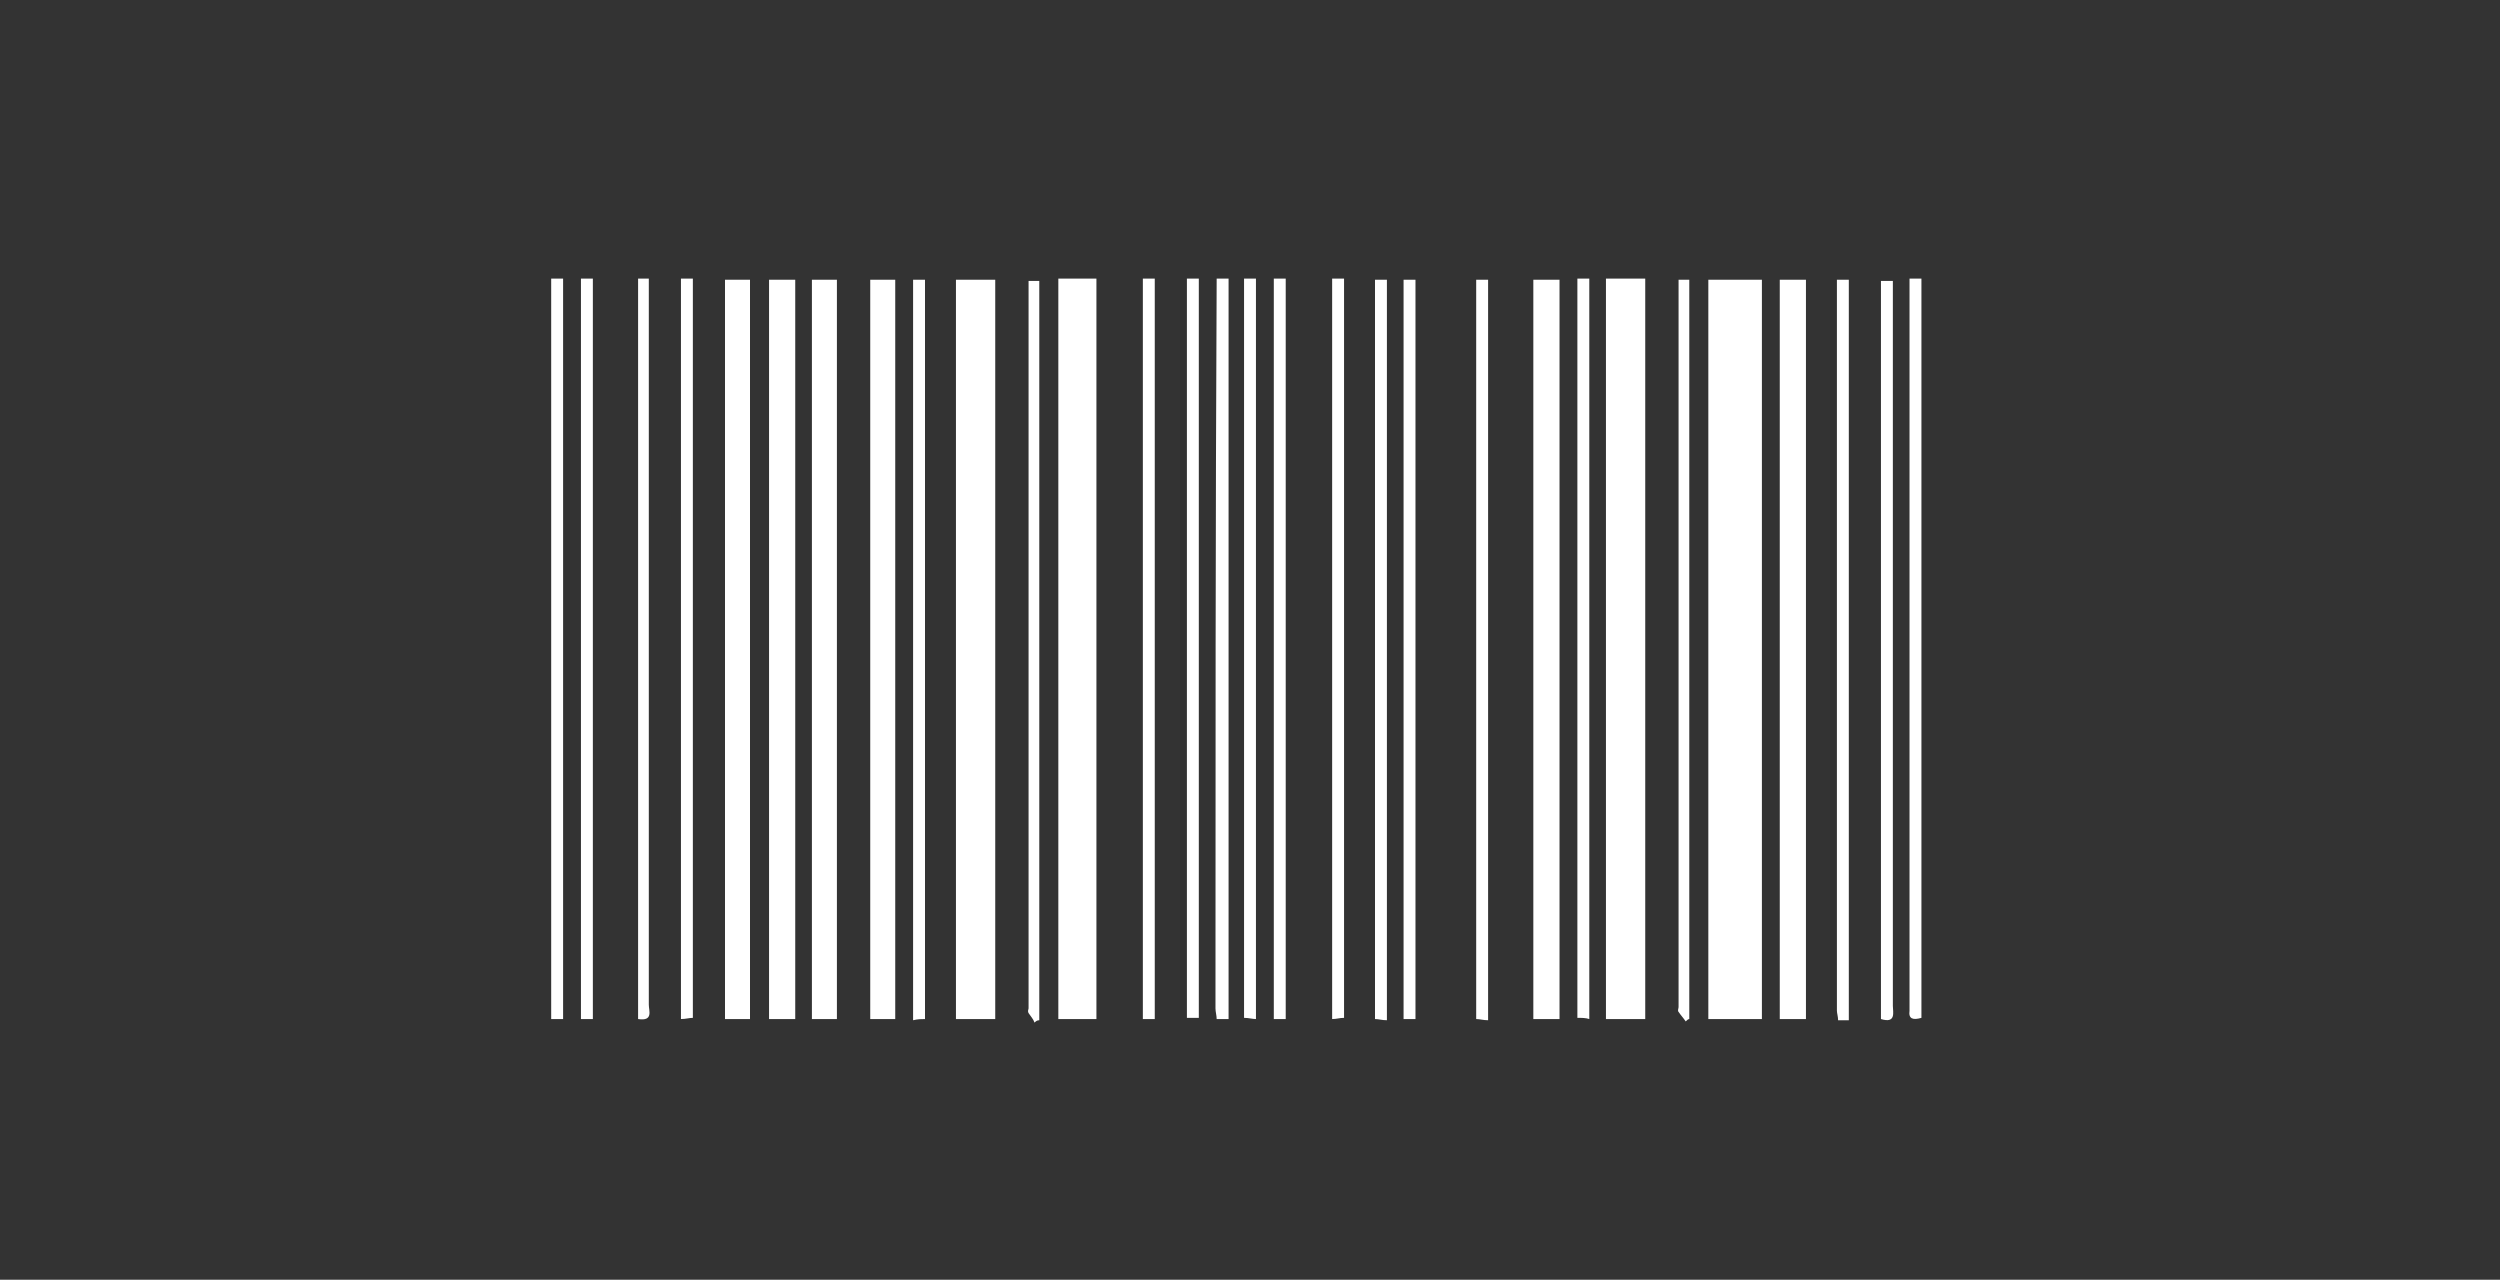
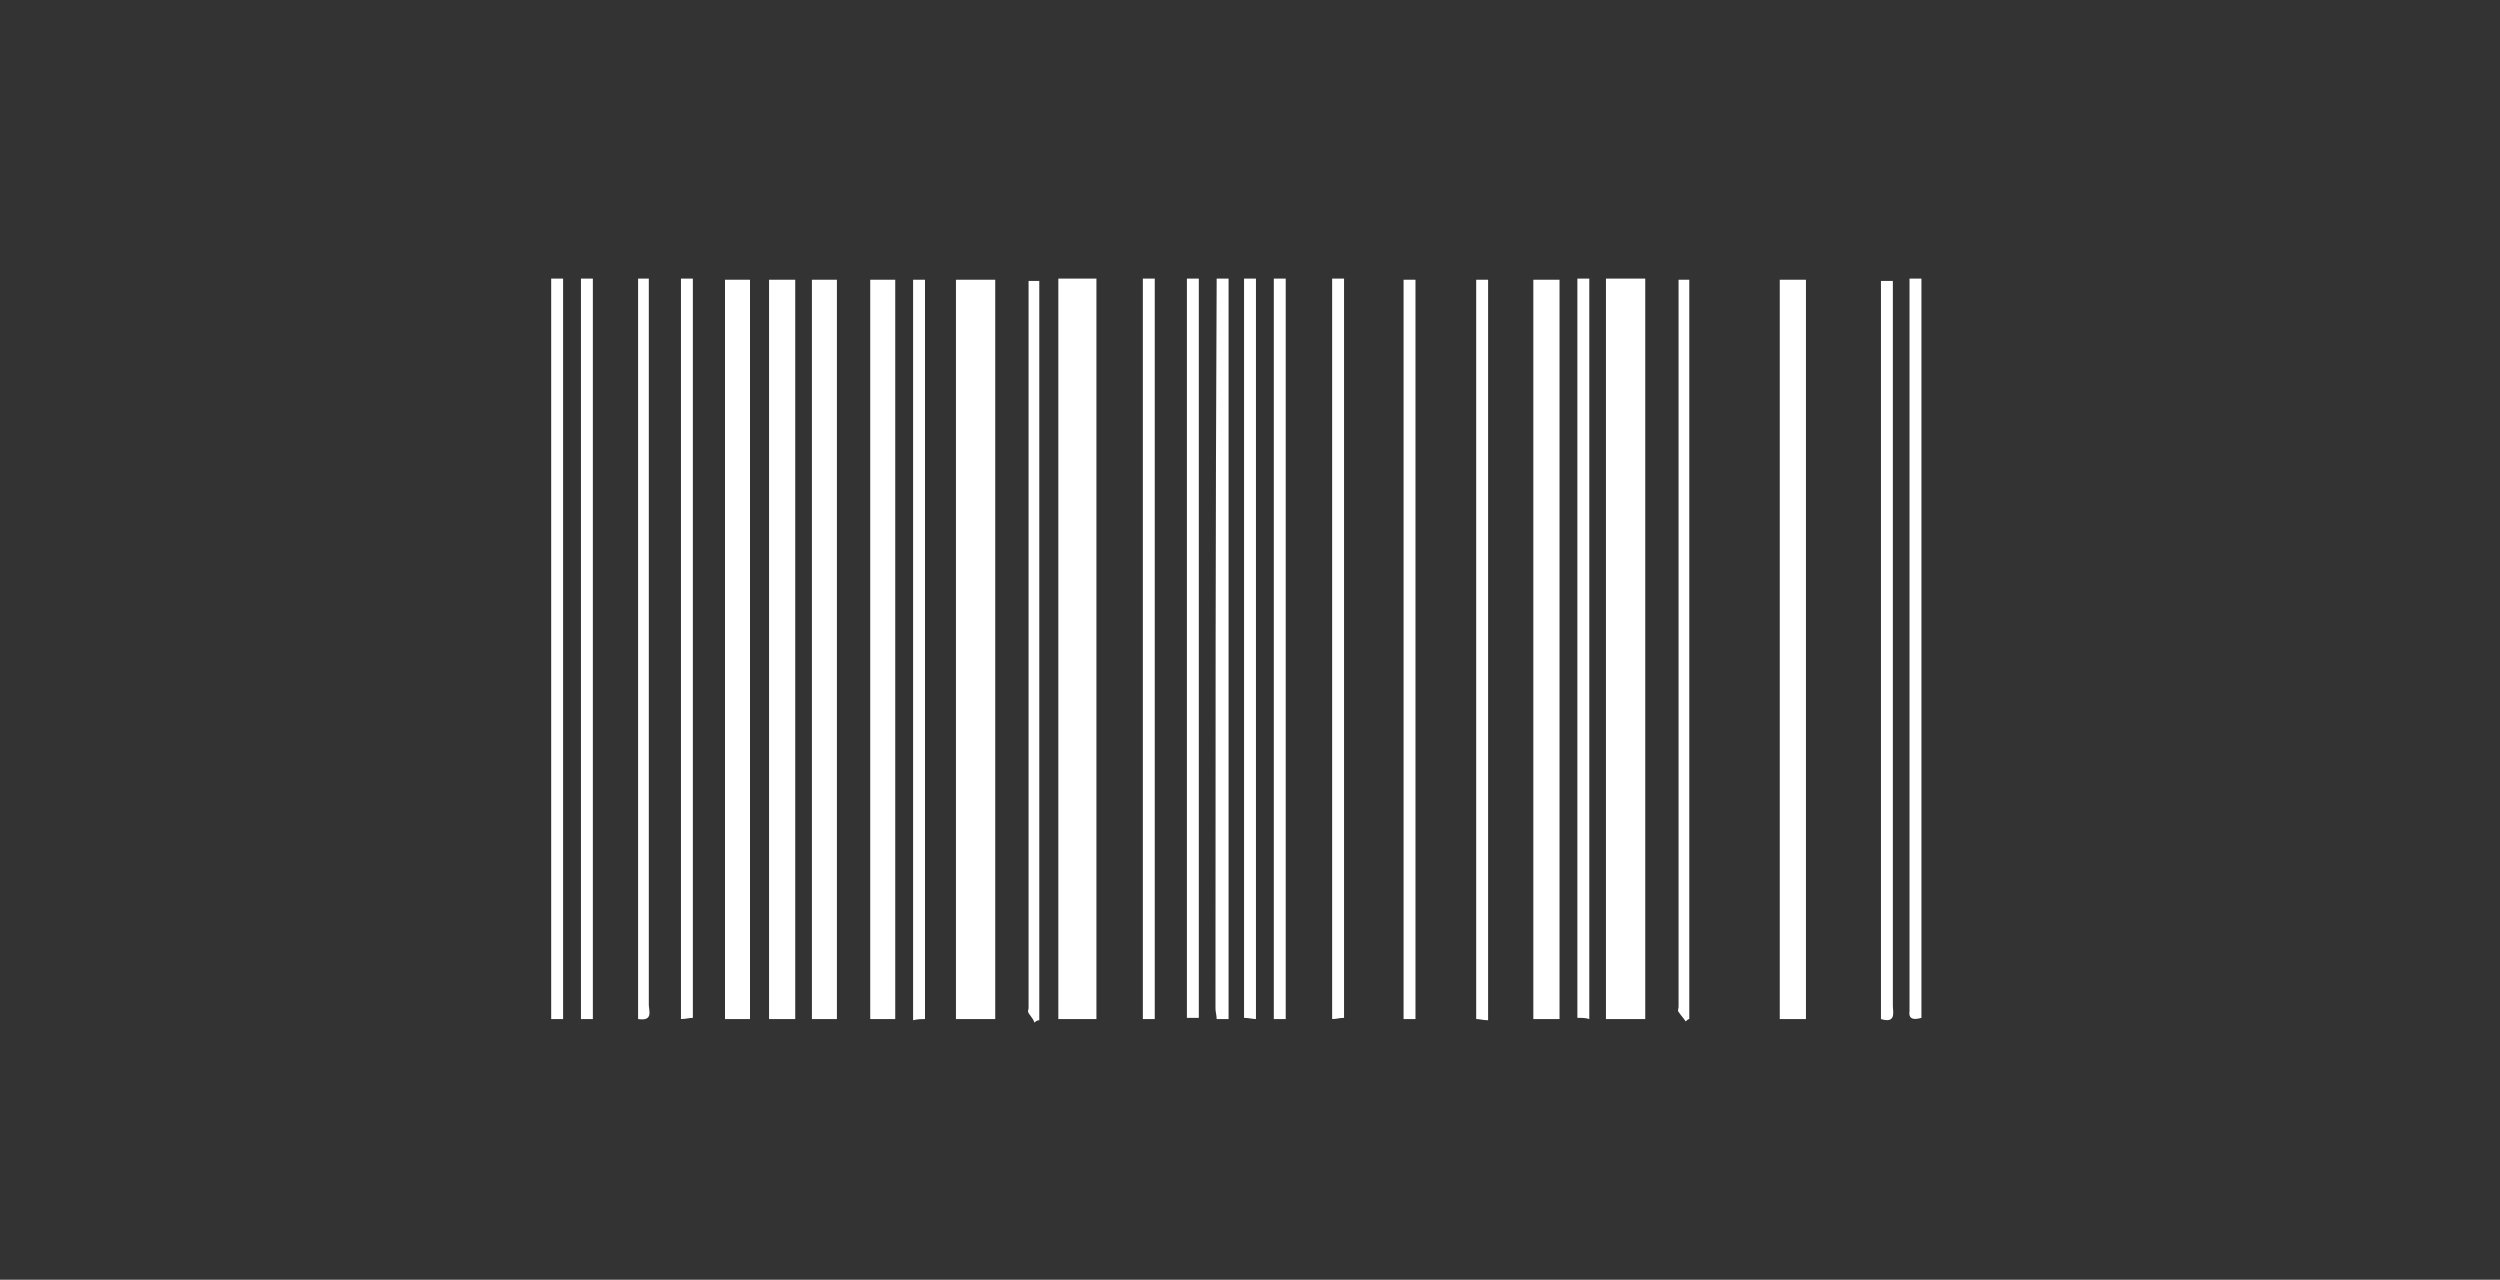
<svg xmlns="http://www.w3.org/2000/svg" version="1.1" id="Ebene_1" x="0px" y="0px" viewBox="0 0 210 107.5" style="enable-background:new 0 0 210 107.5;" xml:space="preserve">
  <rect x="0" y="0" width="210" height="107.5" fill="#333333" stroke="none" />
  <style type="text/css">
	.st0{fill:#FFFFFF;}
</style>
  <g>
-     <path class="st0" d="M143.5,85.6c1.6,0,3,0,4.5,0c0-20.8,0-41.4,0-62.1h-4.5C143.5,44.2,143.5,64.9,143.5,85.6z" />
    <path class="st0" d="M134.9,85.6c1.1,0,2.2,0,3.3,0c0-20.8,0-41.5,0-62.2h-3.3C134.9,44.2,134.9,64.9,134.9,85.6z" />
    <path class="st0" d="M80.3,85.6c1.1,0,2.2,0,3.3,0c0-20.8,0-41.4,0-62.1h-3.3C80.3,44.2,80.3,64.9,80.3,85.6z" />
    <path class="st0" d="M88.9,85.6c1.1,0,2.2,0,3.2,0c0-20.8,0-41.5,0-62.2h-3.2C88.9,44.2,88.9,64.9,88.9,85.6z" />
    <path class="st0" d="M60.9,85.6c0.8,0,1.4,0,2.1,0c0-20.8,0-41.4,0-62.1h-2.1C60.9,44.2,60.9,64.9,60.9,85.6z" />
    <path class="st0" d="M149.5,85.6c0.7,0,1.4,0,2.2,0c0-20.8,0-41.4,0-62.1h-2.2C149.5,44.2,149.5,64.9,149.5,85.6z" />
    <path class="st0" d="M128.8,85.6c0.7,0,1.4,0,2.2,0c0-20.8,0-41.4,0-62.1h-2.2C128.8,44.2,128.8,64.9,128.8,85.6z" />
    <path class="st0" d="M73.1,85.6c0.7,0,1.4,0,2.1,0c0-20.8,0-41.4,0-62.1h-2.1C73.1,44.2,73.1,64.9,73.1,85.6z" />
    <path class="st0" d="M68.2,85.6c0.8,0,1.4,0,2.1,0c0-20.8,0-41.4,0-62.1h-2.1C68.2,44.2,68.2,64.9,68.2,85.6z" />
    <path class="st0" d="M64.6,85.6c0.7,0,1.4,0,2.2,0c0-20.8,0-41.4,0-62.1h-2.2C64.6,44.2,64.6,64.9,64.6,85.6z" />
    <path class="st0" d="M46.3,85.6c0.3,0,0.6,0,1,0c0-0.5,0-1,0-1.4c0-16.8,0-33.5,0-50.4c0-3.5,0-6.9,0-10.4h-1   C46.3,44.1,46.3,64.9,46.3,85.6z" />
    <path class="st0" d="M104.5,84.4c0,0.4,0,0.7,0,1.1c0.4,0,0.7,0.1,1,0.1c0-20.8,0-41.5,0-62.2h-1C104.5,43.8,104.5,64.1,104.5,84.4   z" />
    <path class="st0" d="M102.1,84.7c0,0.3,0.1,0.6,0.1,0.9c0.4,0,0.6,0,1,0c0-20.8,0-41.5,0-62.2h-1C102.1,43.9,102.1,64.3,102.1,84.7   z" />
    <path class="st0" d="M48.8,85.6c0.3,0,0.6,0,1,0c0-0.6,0-1.1,0-1.6c0-20.2,0-40.4,0-60.6h-1C48.8,44.2,48.8,64.9,48.8,85.6z" />
    <path class="st0" d="M57.2,85.6c0.4,0,0.7-0.1,1-0.1c0-20.8,0-41.4,0-62.1h-1C57.2,44.2,57.2,64.9,57.2,85.6z" />
-     <path class="st0" d="M154.3,70.7c0,4.7,0,9.4,0,14.2c0,0.2,0.1,0.5,0.1,0.8c0.3,0,0.5,0,0.9,0c0-20.8,0-41.4,0-62.2h-1   C154.3,39.2,154.3,54.9,154.3,70.7z" />
    <path class="st0" d="M132.5,84.4c0,0.4,0,0.7,0,1.1c0.4,0,0.7,0,1,0.1c0-20.8,0-41.4,0-62.2h-1C132.5,43.8,132.5,64.1,132.5,84.4z" />
    <path class="st0" d="M124,85.6c0.3,0,0.6,0.1,1,0.1c0-20.8,0-41.5,0-62.2h-1C124,44.2,124,64.9,124,85.6z" />
    <path class="st0" d="M117.9,85.6c0.4,0,0.6,0,1,0c0-20.8,0-41.4,0-62.1h-1C117.9,44.2,117.9,64.9,117.9,85.6z" />
-     <path class="st0" d="M115.5,85.6c0.3,0,0.6,0.1,1,0.1c0-20.8,0-41.5,0-62.2h-1C115.5,44.2,115.5,64.9,115.5,85.6z" />
    <path class="st0" d="M111.9,85.6c0.4,0,0.6-0.1,1-0.1c0-20.8,0-41.4,0-62.1h-1C111.9,44.2,111.9,64.9,111.9,85.6z" />
    <path class="st0" d="M107,85.6c0.4,0,0.6,0,1,0c0-20.8,0-41.4,0-62.2h-1C107,44.2,107,64.9,107,85.6z" />
    <path class="st0" d="M96,85.6c0.4,0,0.6,0,1,0c0-20.8,0-41.4,0-62.2h-1C96,44.2,96,64.9,96,85.6z" />
    <path class="st0" d="M76.7,85.7c0.4-0.1,0.7-0.1,1-0.1c0-20.8,0-41.4,0-62.1h-1C76.7,44.2,76.7,65,76.7,85.7z" />
    <path class="st0" d="M158,85.6c1.3,0.4,1-0.6,1-1.1c0-20.3,0-40.7,0-60.9h-1C158,44.1,158,64.8,158,85.6z" />
    <path class="st0" d="M160.4,84.4c0,0.2,0,0.4,0,0.5c-0.1,0.7,0.3,0.8,1,0.6c0-0.4,0-0.8,0-1.2c0-20.3,0-40.6,0-60.9h-1   C160.4,43.8,160.4,64.1,160.4,84.4z" />
    <path class="st0" d="M99.7,84.4c0,0.4,0,0.7,0,1.1c0.4,0,0.7,0,1,0c0-20.8,0-41.4,0-62.1h-1C99.7,43.8,99.7,64.1,99.7,84.4z" />
    <path class="st0" d="M86.4,84.7c0,0.1-0.1,0.2,0,0.4c0.2,0.3,0.4,0.5,0.5,0.8c0.1-0.1,0.2-0.2,0.4-0.2c0-20.7,0-41.4,0-62.1h-0.9   C86.4,43.8,86.4,64.2,86.4,84.7z" />
    <path class="st0" d="M141,84.6c0,0.1-0.1,0.3,0,0.4c0.2,0.3,0.4,0.5,0.6,0.8c0.1-0.1,0.2-0.2,0.3-0.2c0-20.7,0-41.4,0-62.1H141   C141,43.8,141,64.2,141,84.6z" />
    <path class="st0" d="M53.6,85.6c1.3,0.2,0.9-0.7,0.9-1.2c0-20.3,0-40.7,0-61h-0.9C53.6,44.2,53.6,64.9,53.6,85.6z" />
  </g>
</svg>